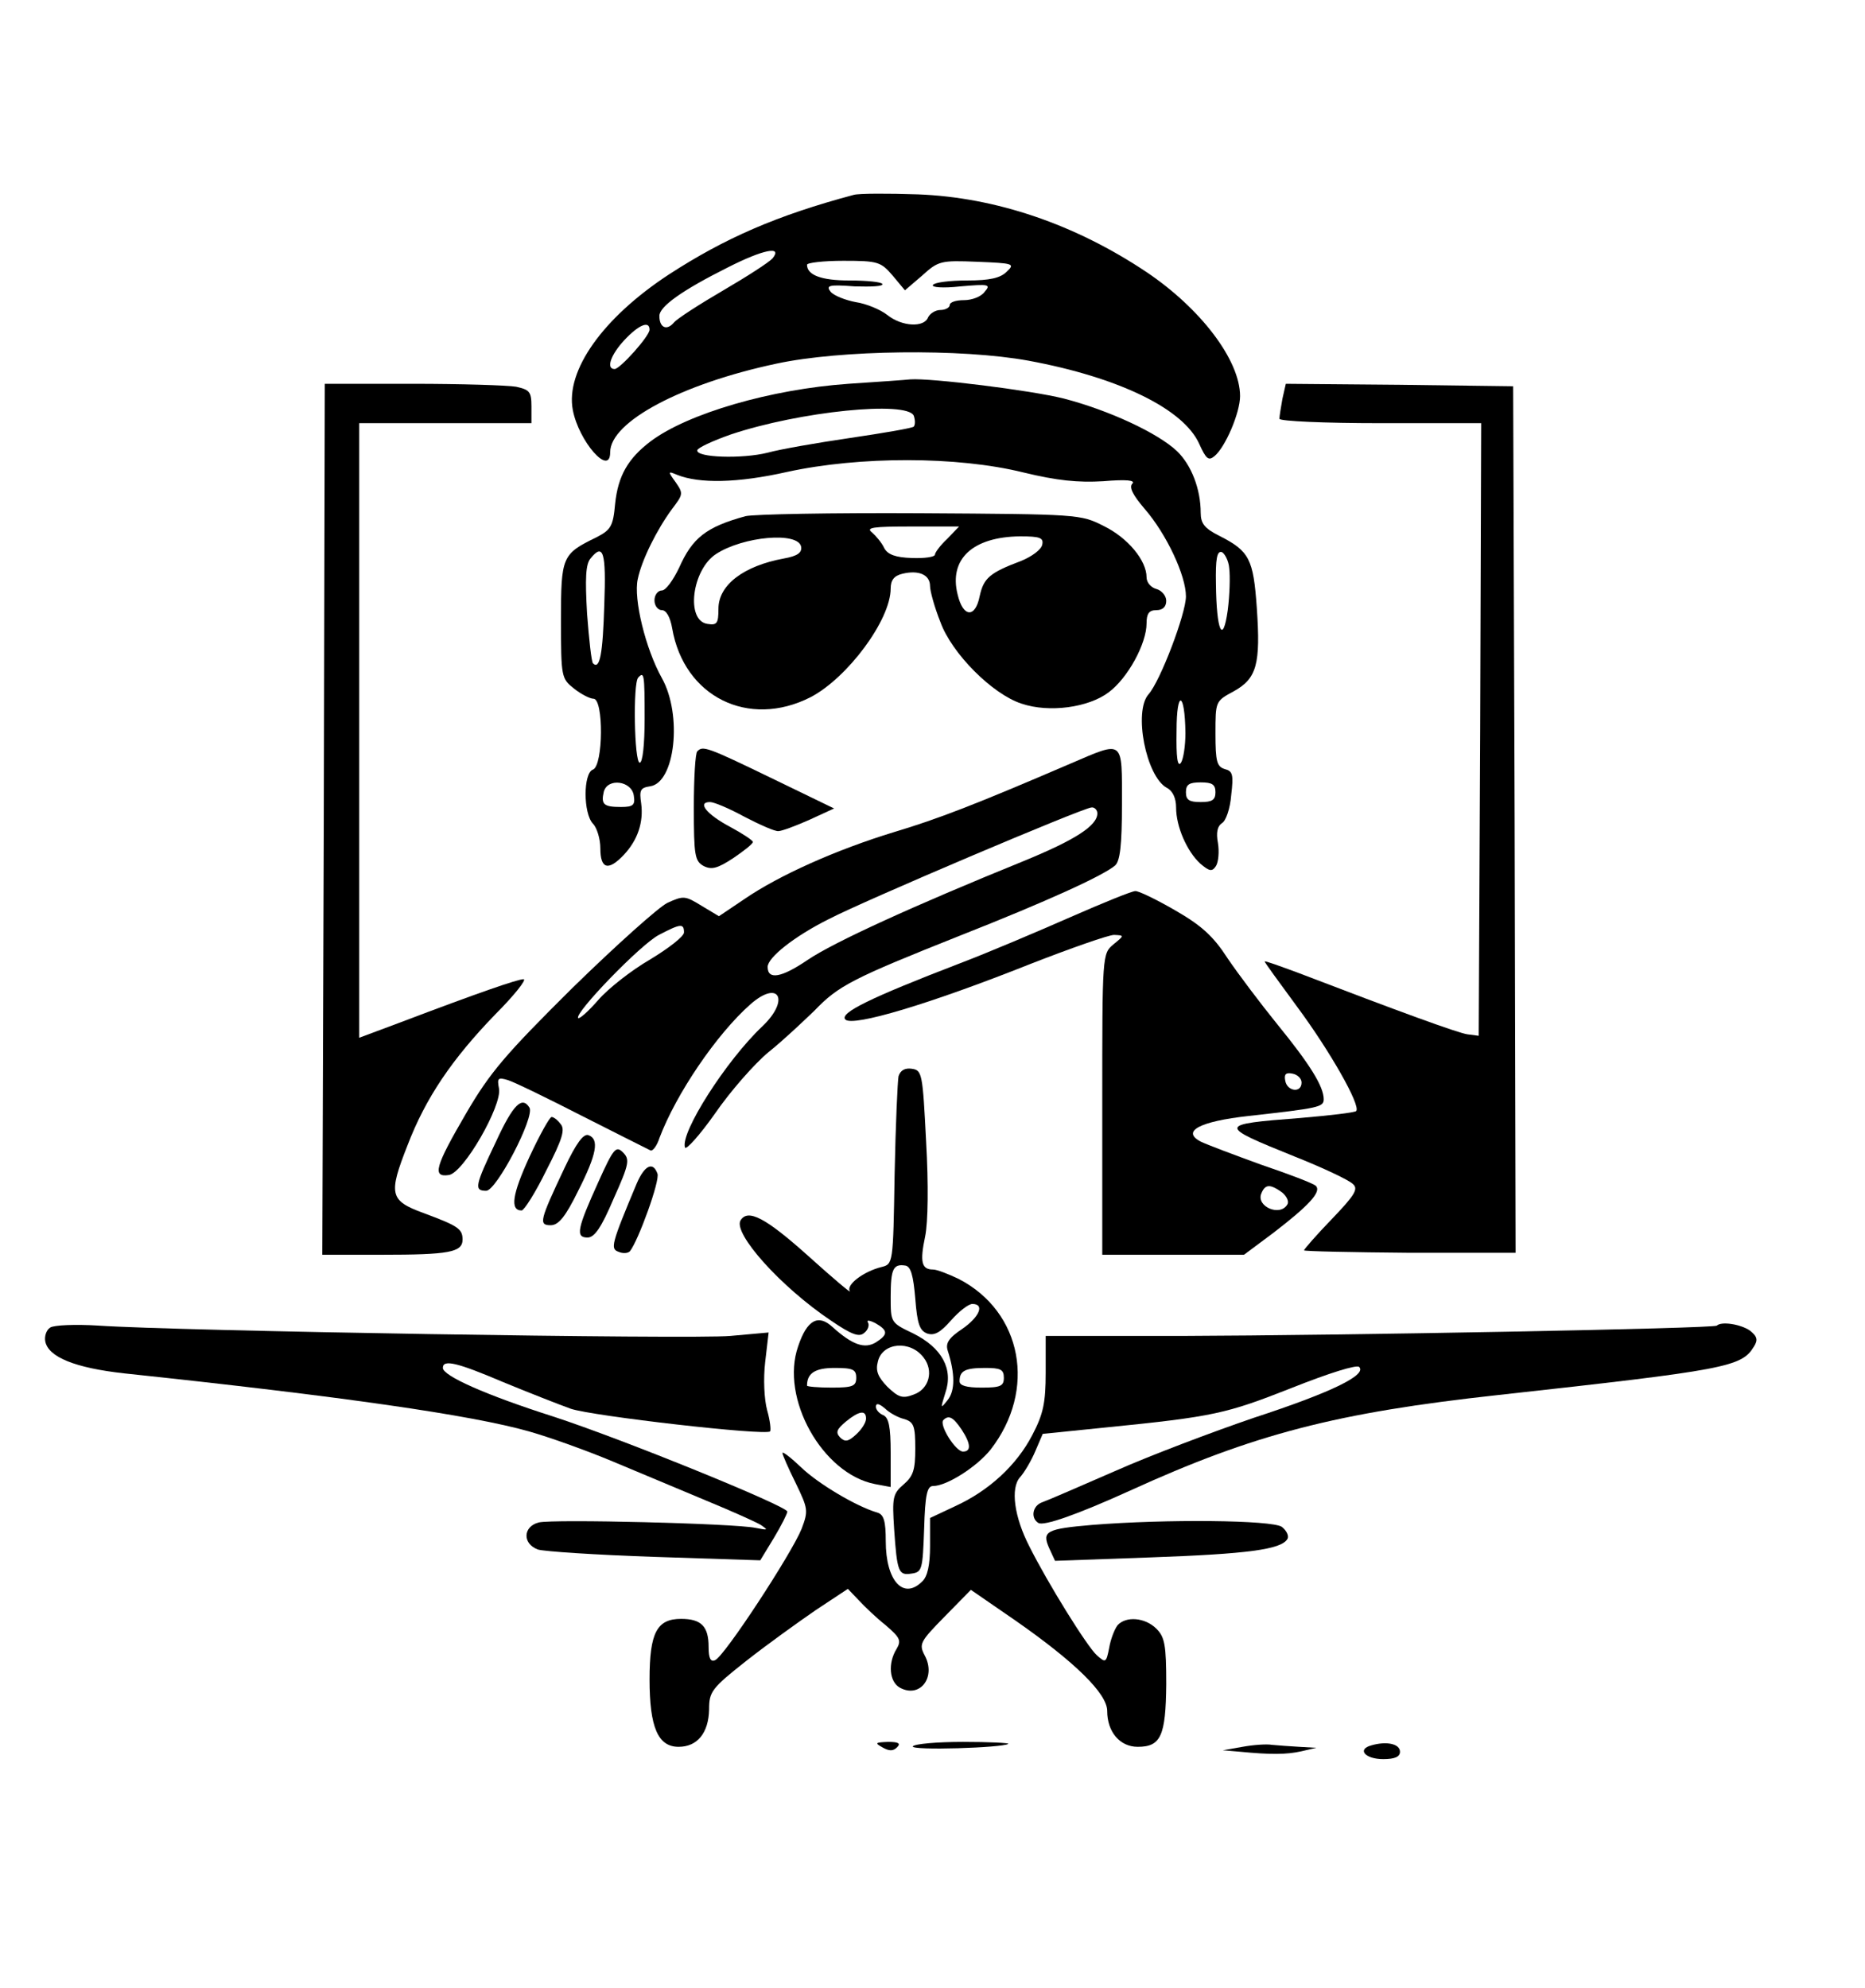
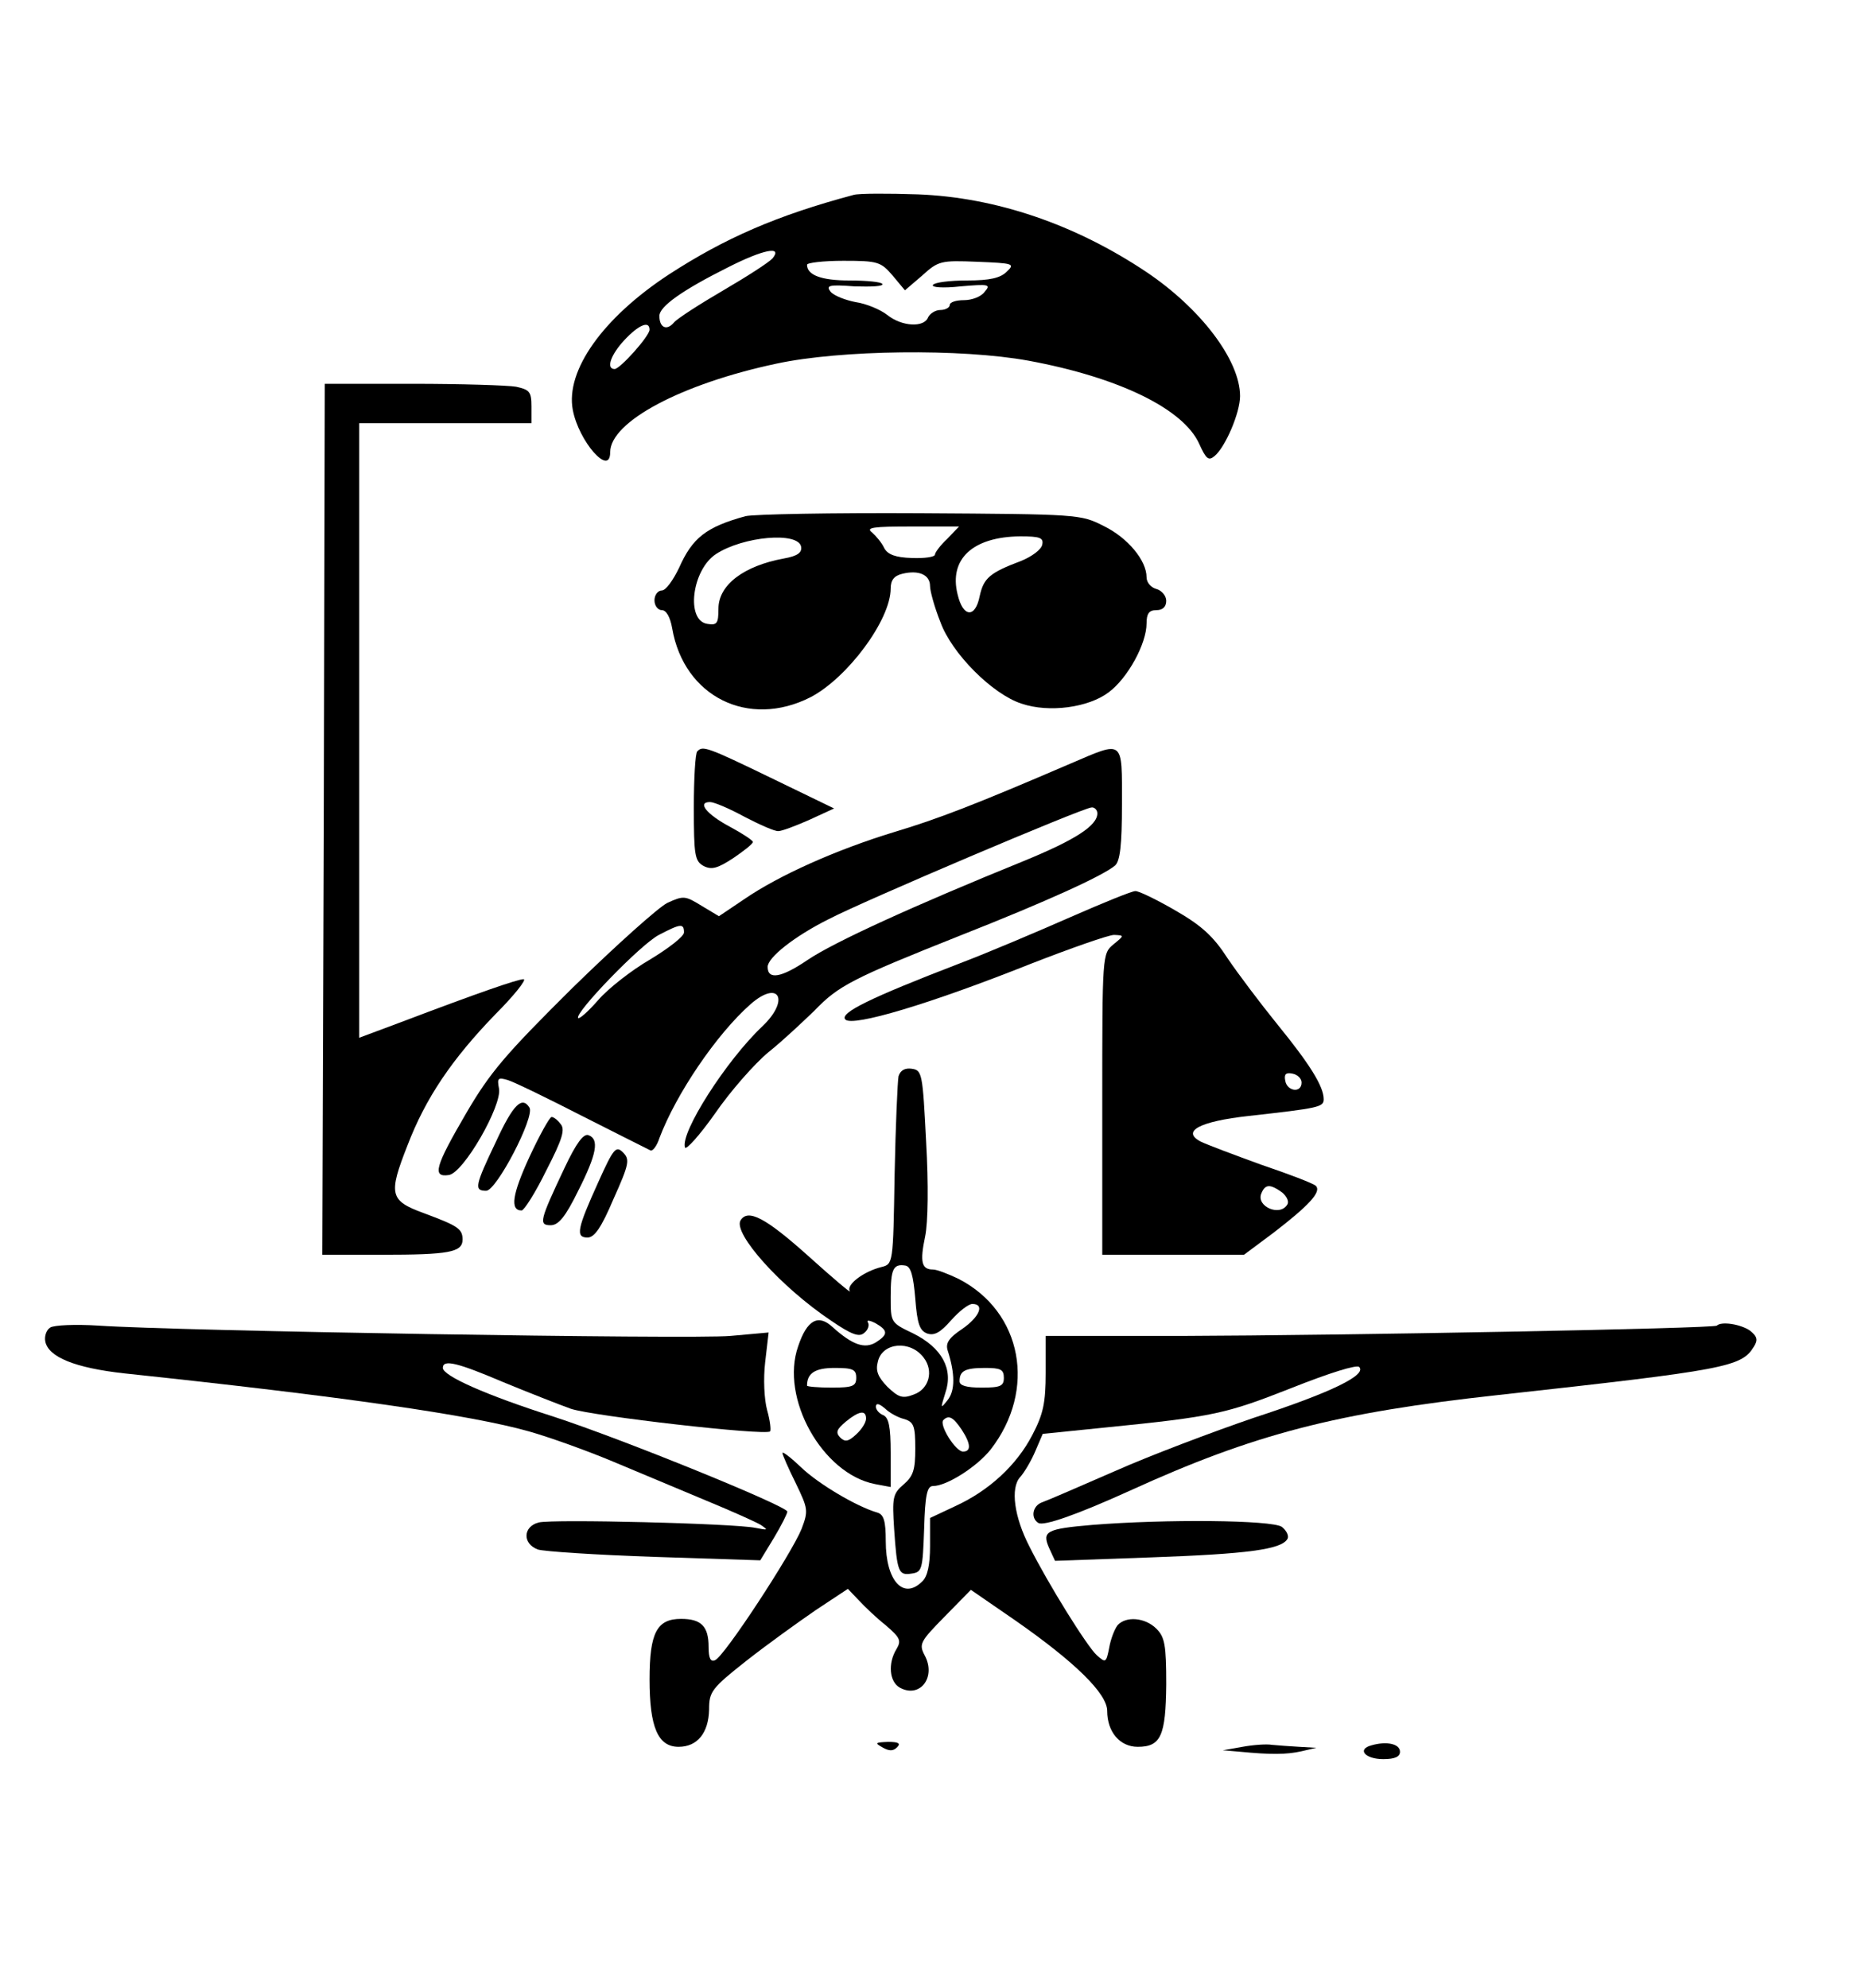
<svg xmlns="http://www.w3.org/2000/svg" version="1.0" width="379pt" height="404pt" viewBox="0 0 379 404" preserveAspectRatio="xMidYMid meet">
  <g transform="translate(0,404) scale(0.1,-0.1)" fill="#000000" stroke="none">
    <path d="M1735 3644 c-157 -42 -262 -88 -376 -162 -134 -88 -210 -195 -195 -275 12 -64 76 -137 76 -86 0 62 145 139 338 180 130 28 375 31 512 6 184 -34 315 -98 347 -169 14 -31 19 -35 31 -25 22 18 52 88 52 122 0 73 -80 178 -190 252 -145 97 -306 152 -465 158 -60 2 -119 2 -130 -1z m-165 -129 c-7 -8 -52 -37 -100 -65 -48 -28 -93 -57 -100 -65 -15 -18 -30 -11 -30 13 0 19 46 52 140 99 71 36 111 44 90 18z m244 -35 l25 -30 35 30 c33 30 38 31 112 28 74 -3 77 -4 60 -20 -13 -13 -34 -18 -81 -18 -35 0 -66 -4 -69 -9 -4 -5 20 -7 56 -3 58 5 62 4 49 -11 -7 -10 -26 -17 -42 -17 -16 0 -29 -4 -29 -10 0 -5 -9 -10 -19 -10 -10 0 -21 -7 -25 -15 -8 -21 -53 -19 -83 5 -14 11 -43 23 -64 26 -21 4 -44 13 -51 21 -10 13 -4 15 49 11 34 -1 59 0 56 5 -2 4 -32 7 -67 7 -57 0 -86 11 -86 32 0 4 33 8 74 8 70 0 76 -2 100 -30z m-494 -110 c0 -13 -60 -80 -71 -80 -18 0 -8 29 20 59 29 31 51 40 51 21z" />
-     <path d="M1724 3260 c-157 -11 -326 -60 -402 -117 -46 -35 -66 -70 -72 -127 -4 -46 -9 -53 -38 -68 -70 -34 -72 -39 -72 -169 0 -115 1 -118 26 -138 15 -12 33 -21 40 -21 21 0 20 -136 -1 -144 -20 -7 -20 -89 0 -110 8 -8 15 -31 15 -50 0 -42 16 -47 48 -13 28 30 40 66 35 104 -4 27 -2 32 18 35 51 7 66 145 24 220 -33 59 -58 161 -49 201 8 39 39 101 70 143 22 29 23 31 7 54 -16 22 -16 23 3 15 45 -18 122 -17 224 6 147 32 345 32 479 -1 70 -17 112 -21 163 -18 47 4 66 2 59 -5 -7 -7 1 -23 25 -51 45 -52 84 -136 84 -178 0 -35 -52 -172 -76 -199 -31 -35 -5 -167 37 -190 12 -6 19 -21 19 -40 0 -39 22 -89 49 -114 19 -16 24 -17 32 -5 5 8 7 29 4 47 -4 21 -1 34 8 40 8 4 17 30 19 57 5 42 3 49 -13 53 -16 5 -19 15 -19 72 0 66 0 66 37 86 47 26 55 55 47 170 -7 99 -15 115 -76 146 -30 15 -38 25 -38 47 0 48 -19 97 -48 125 -39 37 -138 83 -230 107 -68 17 -271 42 -312 39 -8 -1 -65 -5 -126 -9z m133 -65 c3 -9 3 -18 0 -22 -3 -3 -61 -13 -129 -23 -68 -10 -143 -23 -168 -30 -52 -13 -146 -10 -143 5 1 5 31 19 68 32 140 47 359 69 372 38z m-629 -384 c-3 -100 -9 -133 -23 -119 -3 3 -8 48 -12 101 -4 71 -3 100 7 112 26 32 32 14 28 -94z m1270 74 c2 -16 1 -54 -3 -85 -10 -72 -23 -42 -24 53 -1 51 2 68 12 65 6 -3 14 -18 15 -33z m-1188 -305 c0 -53 -4 -90 -10 -90 -11 0 -14 162 -3 173 12 13 13 7 13 -83z m1099 -30 c0 -25 -4 -52 -9 -60 -7 -10 -10 10 -9 65 0 85 17 80 18 -5z m-1121 -127 c3 -19 -1 -23 -26 -23 -35 0 -41 5 -35 31 8 29 57 22 61 -8z m1182 7 c0 -16 -7 -20 -30 -20 -23 0 -30 4 -30 20 0 16 7 20 30 20 23 0 30 -4 30 -20z" />
    <path d="M658 2375 l-3 -885 120 0 c138 0 165 5 165 31 0 22 -10 28 -80 54 -68 25 -71 38 -32 137 37 97 91 176 178 266 39 39 65 72 58 72 -12 0 -93 -28 -251 -88 l-83 -31 0 624 0 625 175 0 175 0 0 34 c0 30 -4 34 -31 40 -17 3 -112 6 -210 6 l-179 0 -2 -885z" />
-     <path d="M2606 3229 c-3 -17 -6 -35 -6 -40 0 -5 92 -9 205 -9 l205 0 -2 -622 -3 -623 -23 3 c-20 3 -138 46 -344 125 -38 14 -68 25 -68 23 0 -2 30 -43 66 -92 66 -89 130 -201 120 -212 -3 -3 -54 -9 -113 -14 -169 -13 -169 -15 -13 -78 58 -23 111 -48 119 -56 12 -10 5 -22 -43 -72 -31 -32 -56 -61 -56 -63 0 -2 97 -4 215 -5 l215 0 -2 880 -3 881 -231 3 -231 2 -7 -31z" />
    <path d="M1515 2991 c-80 -22 -108 -44 -135 -105 -12 -25 -27 -46 -35 -46 -8 0 -15 -9 -15 -20 0 -11 7 -20 15 -20 9 0 17 -14 21 -37 24 -139 155 -204 281 -140 75 39 163 157 163 221 0 17 7 26 24 30 33 8 56 -2 56 -25 0 -10 9 -43 21 -73 23 -64 106 -147 165 -166 56 -19 136 -8 177 23 39 29 77 99 77 140 0 20 5 27 20 27 13 0 20 7 20 19 0 10 -9 21 -20 24 -11 3 -20 13 -20 24 0 34 -38 80 -87 104 -47 24 -52 24 -373 26 -179 1 -338 -2 -355 -6z m410 -46 c-14 -13 -25 -28 -25 -32 0 -5 -21 -8 -47 -7 -33 1 -49 7 -56 20 -5 11 -17 25 -25 32 -13 10 2 12 81 12 l96 0 -24 -25z m-297 -16 c2 -12 -7 -19 -35 -24 -82 -15 -133 -54 -133 -102 0 -30 -3 -34 -22 -31 -45 6 -32 110 17 142 55 36 167 46 173 15z m490 4 c-2 -10 -21 -24 -43 -33 -64 -24 -76 -35 -84 -71 -9 -46 -34 -44 -45 3 -18 72 31 117 127 118 41 0 48 -3 45 -17z" />
    <path d="M1417 2513 c-4 -3 -7 -55 -7 -114 0 -98 2 -109 20 -119 16 -8 28 -5 60 16 22 15 40 29 40 33 0 3 -21 17 -47 31 -47 25 -67 50 -40 50 8 0 39 -13 70 -30 31 -16 62 -30 69 -29 7 0 36 11 63 23 l50 23 -128 62 c-130 63 -139 66 -150 54z" />
    <path d="M2175 2488 c-193 -83 -268 -112 -358 -139 -118 -36 -234 -88 -304 -136 l-52 -35 -35 21 c-34 21 -37 21 -70 6 -18 -9 -105 -87 -193 -173 -136 -135 -167 -171 -216 -255 -63 -108 -69 -130 -35 -125 30 4 109 142 102 176 -4 21 -2 23 18 17 13 -4 81 -37 153 -74 71 -36 133 -67 137 -69 4 -2 13 9 18 25 34 90 116 211 185 272 58 51 81 9 24 -45 -73 -69 -167 -216 -157 -246 2 -6 30 25 61 69 31 45 80 101 109 125 29 23 70 62 93 84 49 51 76 65 297 153 175 69 289 121 314 142 10 9 14 40 14 125 0 133 5 129 -105 82z m55 -101 c0 -25 -45 -54 -150 -97 -224 -91 -386 -165 -439 -201 -53 -36 -81 -41 -81 -14 0 19 54 62 124 97 73 38 516 226 534 227 6 1 12 -5 12 -12z m-840 -242 c0 -8 -31 -32 -69 -55 -38 -22 -85 -59 -105 -82 -20 -23 -38 -39 -41 -37 -9 9 127 150 164 169 44 23 51 24 51 5z" />
    <path d="M2175 2176 c-66 -29 -167 -72 -225 -94 -182 -70 -245 -101 -232 -114 15 -15 170 31 376 113 82 32 159 59 170 59 21 -1 21 -1 -1 -19 -23 -19 -23 -20 -23 -325 l0 -306 144 0 144 0 59 44 c73 56 99 84 87 96 -5 5 -55 24 -111 43 -55 20 -111 41 -123 47 -40 21 -2 41 97 52 143 16 153 18 153 34 0 26 -28 71 -94 152 -34 42 -80 103 -101 134 -29 45 -53 67 -107 98 -38 22 -75 40 -81 39 -7 0 -66 -24 -132 -53z m470 -336 c0 -22 -29 -18 -33 3 -3 14 1 18 15 15 10 -2 18 -10 18 -18z m-40 -223 c10 -8 15 -19 11 -25 -15 -25 -63 -4 -53 22 8 20 18 20 42 3z" />
    <path d="M1826 1853 c-2 -10 -6 -100 -8 -200 -3 -182 -3 -182 -27 -188 -36 -9 -72 -36 -64 -49 4 -6 -34 26 -85 72 -86 77 -122 96 -137 72 -16 -26 81 -135 184 -204 41 -28 57 -34 67 -25 8 6 11 16 8 21 -4 6 3 5 15 -1 26 -15 26 -23 1 -39 -23 -14 -48 -5 -88 31 -29 27 -52 15 -70 -39 -37 -105 49 -259 156 -280 l32 -6 0 70 c0 53 -4 71 -15 76 -8 3 -15 11 -15 17 0 8 6 7 18 -3 9 -9 27 -19 40 -22 19 -6 22 -14 22 -60 0 -43 -4 -56 -24 -73 -22 -19 -23 -27 -19 -90 6 -88 9 -95 35 -91 22 3 23 8 26 91 2 69 6 87 18 87 28 0 89 39 117 74 94 121 65 280 -65 347 -21 10 -44 19 -52 19 -23 0 -27 15 -16 67 6 29 7 106 2 193 -7 138 -8 145 -29 148 -14 2 -23 -3 -27 -15z m34 -452 c4 -52 9 -65 24 -71 15 -5 27 2 49 27 16 18 35 33 43 33 26 0 14 -27 -21 -51 -27 -18 -34 -29 -29 -44 15 -47 15 -81 0 -100 -15 -19 -15 -18 -5 14 17 49 -7 92 -65 121 -46 22 -46 22 -46 74 0 57 5 68 30 64 11 -2 16 -20 20 -67z m17 -120 c21 -27 11 -64 -20 -75 -23 -9 -31 -6 -54 16 -19 20 -24 32 -19 51 9 39 66 44 93 8z m-137 -41 c0 -17 -7 -20 -50 -20 -27 0 -50 2 -50 4 0 25 16 36 56 36 37 0 44 -3 44 -20z m300 0 c0 -17 -7 -20 -45 -20 -31 0 -45 4 -45 13 0 21 11 27 52 27 31 0 38 -3 38 -20z m-280 -83 c0 -8 -9 -22 -20 -32 -16 -15 -23 -16 -33 -6 -9 10 -7 16 12 32 27 22 41 24 41 6z m194 -22 c19 -29 20 -45 3 -45 -15 0 -49 54 -40 64 11 11 20 6 37 -19z" />
    <path d="M1008 1720 c-43 -90 -45 -100 -20 -100 21 0 99 150 88 169 -15 24 -33 7 -68 -69z" />
-     <path d="M1076 1689 c-35 -76 -40 -109 -16 -109 5 0 28 36 50 81 33 64 39 84 29 95 -6 8 -14 14 -18 14 -4 0 -24 -36 -45 -81z" />
+     <path d="M1076 1689 c-35 -76 -40 -109 -16 -109 5 0 28 36 50 81 33 64 39 84 29 95 -6 8 -14 14 -18 14 -4 0 -24 -36 -45 -81" />
    <path d="M1147 1666 c-50 -106 -53 -116 -28 -116 16 0 30 17 56 70 38 75 43 105 21 113 -10 4 -25 -16 -49 -67z" />
    <path d="M1216 1638 c-43 -95 -47 -113 -22 -113 14 0 28 20 53 79 32 71 33 80 19 94 -14 14 -19 9 -50 -60z" />
-     <path d="M1294 1635 c-52 -124 -54 -133 -37 -139 9 -4 19 -3 23 1 17 21 62 145 56 158 -9 25 -26 17 -42 -20z" />
    <path d="M102 1342 c-8 -5 -12 -18 -10 -28 6 -32 61 -54 160 -65 444 -47 707 -85 823 -118 39 -11 115 -38 170 -61 55 -23 141 -59 191 -80 51 -21 100 -43 110 -49 16 -11 15 -11 -11 -6 -44 9 -410 18 -440 11 -32 -8 -34 -43 -2 -55 12 -4 119 -11 237 -15 l215 -7 28 46 c15 25 27 49 27 53 0 11 -334 147 -475 193 -138 44 -225 83 -225 99 0 18 29 11 123 -29 51 -21 112 -45 137 -54 45 -15 395 -55 405 -46 2 3 0 22 -6 43 -6 22 -8 64 -4 98 l7 60 -78 -7 c-79 -7 -1124 10 -1284 21 -47 3 -91 1 -98 -4z" />
    <path d="M3489 1346 c-6 -6 -764 -20 -1089 -21 l-275 0 0 -75 c0 -61 -5 -84 -27 -126 -32 -62 -89 -114 -157 -145 l-51 -24 0 -57 c0 -38 -5 -62 -16 -72 -38 -38 -74 1 -74 82 0 41 -4 54 -17 58 -42 12 -121 59 -155 92 -21 20 -38 33 -38 29 0 -3 12 -31 27 -61 25 -52 26 -56 12 -93 -20 -50 -158 -261 -176 -267 -9 -4 -13 4 -13 27 0 42 -15 57 -56 57 -49 0 -64 -28 -64 -123 0 -97 17 -137 59 -137 38 0 61 28 62 76 0 36 5 43 76 99 42 33 106 79 141 103 l65 43 22 -23 c12 -13 36 -36 55 -51 29 -25 32 -31 22 -48 -18 -29 -15 -67 7 -79 41 -22 74 22 50 66 -12 23 -9 28 41 79 l53 54 90 -62 c122 -85 187 -149 187 -184 0 -43 26 -73 62 -73 47 0 57 22 58 127 0 80 -3 96 -20 113 -23 23 -62 26 -79 7 -6 -8 -14 -28 -17 -46 -6 -30 -7 -31 -25 -15 -20 18 -100 147 -137 221 -31 60 -39 119 -19 141 9 10 23 34 31 53 l15 35 128 13 c220 22 245 28 377 80 78 31 133 48 138 43 16 -16 -54 -51 -213 -103 -85 -29 -212 -77 -284 -109 -71 -31 -138 -60 -147 -63 -20 -7 -24 -32 -8 -42 11 -7 79 17 185 65 254 116 421 159 750 195 463 51 494 57 519 98 9 14 7 21 -8 33 -19 13 -58 19 -67 10z" />
    <path d="M2220 941 c-94 -8 -103 -13 -88 -47 l12 -26 196 7 c195 7 263 16 276 37 4 6 -1 17 -11 25 -20 14 -236 16 -385 4z" />
    <path d="M1793 489 c14 -8 22 -8 30 0 8 8 3 11 -18 11 -26 -1 -28 -2 -12 -11z" />
-     <path d="M1855 491 c-5 -9 184 -3 194 5 2 2 -39 4 -92 4 -53 0 -98 -4 -102 -9z" />
    <path d="M2525 490 l-40 -7 35 -3 c62 -6 94 -6 125 1 l30 7 -35 2 c-19 1 -44 3 -55 4 -11 2 -38 0 -60 -4z" />
    <path d="M2787 493 c-30 -8 -13 -28 24 -28 24 0 34 5 34 15 0 16 -27 22 -58 13z" />
  </g>
</svg>